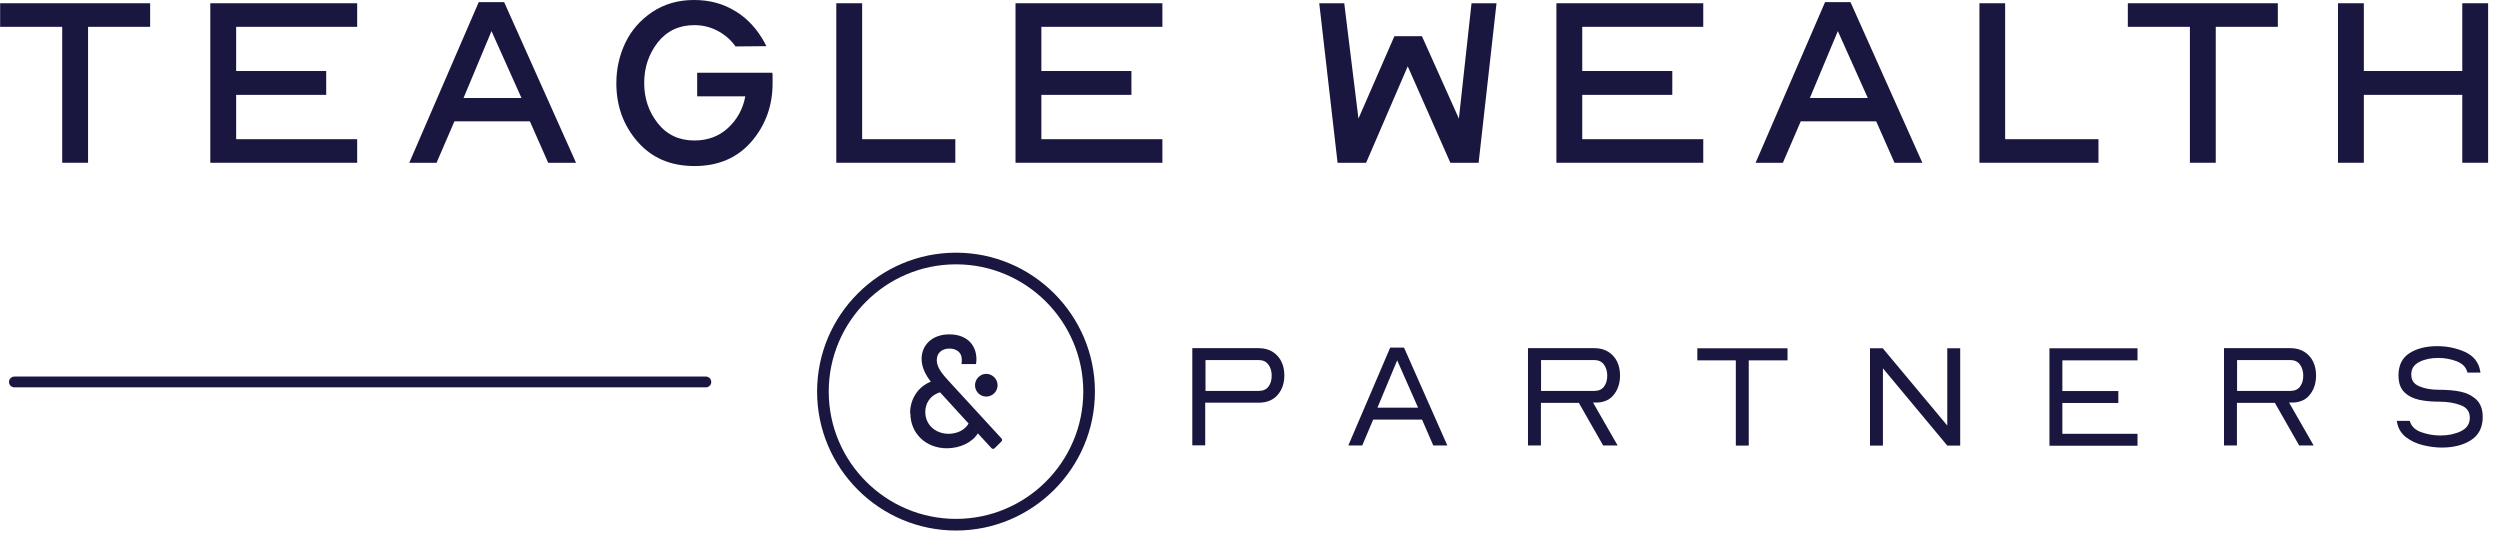
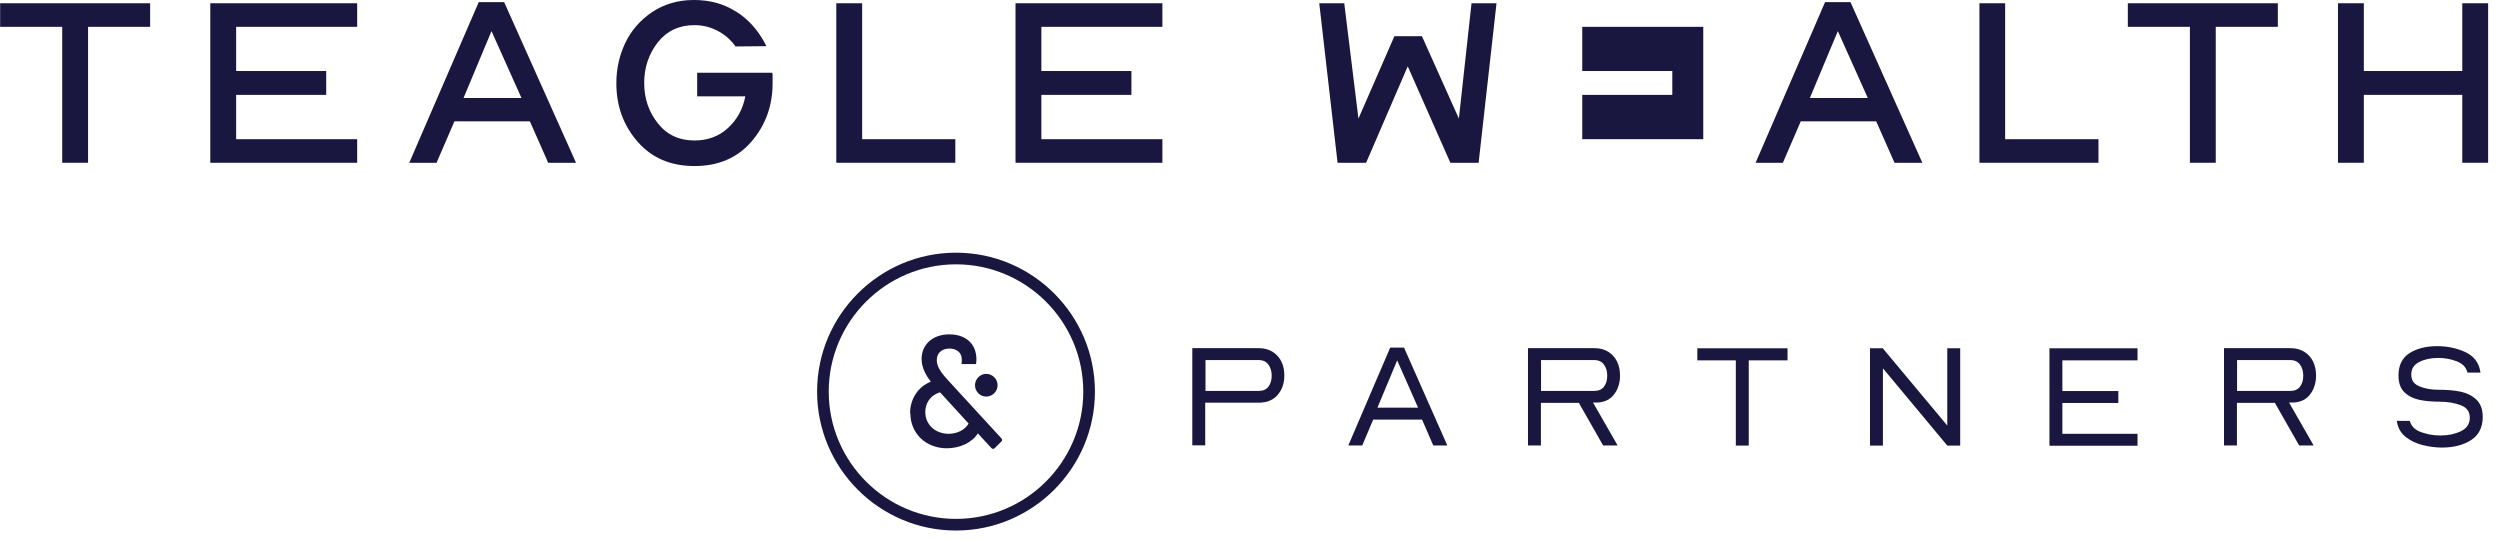
<svg xmlns="http://www.w3.org/2000/svg" width="176" height="38" viewBox="0 0 176 38" fill="none">
  <path d="M0.01 1.889V0.229H10.57V1.889H6.2V11.459H4.38V1.889H0H0.01Z" fill="#19173F" />
  <path d="M25.145 0.229V1.889H16.625V4.999H22.965V6.679H16.625V9.799H25.145V11.459H14.805V0.229H25.145Z" fill="#19173F" />
  <path d="M33.712 0.15H35.492L40.553 11.46H38.593L37.303 8.54H31.992L30.733 11.46H28.812L33.703 0.15H33.712ZM36.712 6.9L34.602 2.19L32.633 6.9H36.722H36.712Z" fill="#19173F" />
  <path d="M51.801 0.8C52.651 1.33 53.321 2.07 53.831 3.01L53.951 3.25L51.781 3.27L51.731 3.2C51.401 2.76 50.991 2.41 50.481 2.15C49.971 1.89 49.441 1.77 48.881 1.77C47.801 1.77 46.941 2.18 46.301 2.99C45.671 3.81 45.351 4.75 45.351 5.84C45.351 6.93 45.671 7.87 46.311 8.68C46.951 9.49 47.811 9.89 48.891 9.89C49.821 9.89 50.611 9.6 51.251 9.01C51.891 8.42 52.301 7.68 52.471 6.78H49.081V5.12H54.371L54.391 5.28C54.391 5.35 54.391 5.45 54.391 5.58C54.391 5.71 54.391 5.8 54.391 5.86C54.391 7.45 53.891 8.82 52.901 9.97C51.901 11.12 50.571 11.69 48.891 11.69C47.211 11.69 45.881 11.12 44.881 9.97C43.881 8.82 43.391 7.45 43.391 5.86C43.391 4.85 43.601 3.9 44.021 3.02C44.441 2.14 45.071 1.42 45.911 0.85C46.751 0.29 47.731 0 48.851 0C49.971 0 50.921 0.26 51.771 0.79L51.801 0.8Z" fill="#19173F" />
  <path d="M60.695 0.229V9.799H67.255V11.459H58.875V0.229H60.695Z" fill="#19173F" />
  <path d="M81.832 0.229V1.889H73.312V4.999H79.652V6.679H73.312V9.799H81.832V11.459H71.492V0.229H81.832Z" fill="#19173F" />
  <path d="M94.635 0.229L95.635 8.349L98.165 2.549H100.105L102.705 8.349L103.595 0.229H105.355L104.095 11.459H102.105L99.105 4.669L96.175 11.459H94.165L92.875 0.229H94.635Z" fill="#19173F" />
-   <path d="M119.91 0.229V1.889H111.39V4.999H117.73V6.679H111.39V9.799H119.91V11.459H109.57V0.229H119.91Z" fill="#19173F" />
+   <path d="M119.91 0.229V1.889H111.39V4.999H117.73V6.679H111.39V9.799H119.91V11.459V0.229H119.91Z" fill="#19173F" />
  <path d="M128.494 0.15H130.274L135.334 11.46H133.374L132.084 8.54H126.774L125.514 11.46H123.594L128.484 0.15H128.494ZM131.494 6.9L129.384 2.19L127.414 6.9H131.504H131.494Z" fill="#19173F" />
  <path d="M141.162 0.229V9.799H147.732V11.459H139.352V0.229H141.172H141.162Z" fill="#19173F" />
  <path d="M149.799 1.889V0.229H160.359V1.889H155.989V11.459H154.169V1.889H149.789H149.799Z" fill="#19173F" />
  <path d="M166.414 0.229V4.999H173.344V0.229H175.164V11.459H173.344V6.679H166.414V11.459H164.594V0.229H166.414Z" fill="#19173F" />
  <path d="M67.303 17.789C61.913 17.789 57.523 22.179 57.523 27.569C57.523 32.959 61.913 37.349 67.303 37.349C72.693 37.349 77.083 32.959 77.083 27.569C77.083 22.179 72.693 17.789 67.303 17.789ZM76.263 27.569C76.263 32.509 72.243 36.529 67.303 36.529C62.363 36.529 58.343 32.509 58.343 27.569C58.343 22.629 62.363 18.609 67.303 18.609C72.243 18.609 76.263 22.629 76.263 27.569Z" fill="#19173F" />
  <path d="M64.07 29.089C64.07 28.079 64.64 27.219 65.53 26.869C65.15 26.379 64.88 25.849 64.88 25.259C64.88 24.309 65.61 23.539 66.83 23.539C68.05 23.539 68.74 24.269 68.74 25.289C68.74 25.379 68.74 25.459 68.71 25.629H67.69C67.71 25.479 67.71 25.389 67.71 25.299C67.71 24.809 67.33 24.539 66.84 24.539C66.3 24.539 65.95 24.859 65.95 25.349C65.95 25.949 66.45 26.449 66.96 27.009L70.49 30.849C70.57 30.929 70.57 31.009 70.49 31.089L70.04 31.539C69.96 31.619 69.87 31.629 69.79 31.539L68.84 30.509C68.45 31.149 67.58 31.559 66.66 31.559C65.17 31.559 64.09 30.499 64.09 29.099L64.07 29.089ZM68.19 29.819L66.18 27.619C65.45 27.839 65.14 28.429 65.14 29.009C65.14 29.909 65.87 30.539 66.78 30.539C67.34 30.539 67.91 30.299 68.19 29.819ZM68.64 27.119C68.64 26.689 69 26.319 69.43 26.319C69.86 26.319 70.23 26.679 70.23 27.119C70.23 27.559 69.87 27.919 69.43 27.919C68.99 27.919 68.64 27.559 68.64 27.119Z" fill="#19173F" />
  <path d="M83.938 31.36V24.51H88.608C88.998 24.51 89.328 24.6 89.597 24.77C89.877 24.95 90.078 25.18 90.218 25.47C90.358 25.76 90.418 26.09 90.418 26.44C90.418 26.98 90.257 27.44 89.948 27.8C89.638 28.16 89.188 28.35 88.608 28.35H84.847V31.35H83.938V31.36ZM84.858 27.52H88.618C88.918 27.52 89.147 27.42 89.297 27.22C89.448 27.02 89.528 26.77 89.528 26.45C89.528 26.13 89.448 25.88 89.297 25.67C89.147 25.46 88.918 25.35 88.627 25.35H84.868V27.51L84.858 27.52Z" fill="#19173F" />
  <path d="M94.922 31.359L97.872 24.469H98.842L101.892 31.359H100.902L100.112 29.539H96.672L95.902 31.359H94.932H94.922ZM96.962 28.699H99.832L98.362 25.369L96.972 28.699H96.962Z" fill="#19173F" />
  <path d="M107.57 31.36V24.51H112.24C112.63 24.51 112.96 24.6 113.23 24.77C113.51 24.95 113.71 25.18 113.85 25.47C113.99 25.76 114.05 26.09 114.05 26.44C114.05 26.94 113.92 27.38 113.65 27.74C113.38 28.11 112.99 28.31 112.46 28.34H112.15L113.88 31.36H112.86L111.15 28.36H108.48V31.36H107.57ZM108.48 27.52H112.24C112.54 27.52 112.77 27.42 112.92 27.22C113.07 27.02 113.15 26.77 113.15 26.45C113.15 26.13 113.07 25.88 112.92 25.67C112.77 25.46 112.54 25.35 112.25 25.35H108.49V27.51L108.48 27.52Z" fill="#19173F" />
  <path d="M122.202 25.369H119.492V24.52H125.842V25.369H123.112V31.369H122.202V25.369Z" fill="#19173F" />
  <path d="M131.648 24.52H132.548L137.088 29.959V24.52H137.998V31.369H137.088L132.558 25.93V31.369H131.648V24.52Z" fill="#19173F" />
  <path d="M144.281 24.52H150.481V25.369H145.191V27.529H149.131V28.369H145.191V30.54H150.481V31.38H144.281V24.529V24.52Z" fill="#19173F" />
  <path d="M156.57 31.36V24.51H161.24C161.63 24.51 161.96 24.6 162.23 24.77C162.51 24.95 162.71 25.18 162.85 25.47C162.99 25.76 163.05 26.09 163.05 26.44C163.05 26.94 162.92 27.38 162.65 27.74C162.38 28.11 161.99 28.31 161.46 28.34H161.15L162.88 31.36H161.86L160.15 28.36H157.48V31.36H156.57ZM157.48 27.52H161.24C161.54 27.52 161.77 27.42 161.92 27.22C162.07 27.02 162.15 26.77 162.15 26.45C162.15 26.13 162.07 25.88 161.92 25.67C161.77 25.46 161.54 25.35 161.25 25.35H157.49V27.51L157.48 27.52Z" fill="#19173F" />
  <path d="M168.754 29.749L168.734 29.629H169.644L169.674 29.709C169.784 30.039 170.044 30.279 170.464 30.429C170.884 30.579 171.334 30.659 171.804 30.659C172.344 30.659 172.824 30.559 173.244 30.359C173.664 30.159 173.874 29.839 173.874 29.409C173.874 28.979 173.664 28.689 173.244 28.529C172.824 28.369 172.324 28.279 171.764 28.279C171.204 28.279 170.744 28.239 170.324 28.149C169.904 28.059 169.554 27.889 169.274 27.619C168.994 27.349 168.854 26.959 168.854 26.429C168.854 25.709 169.114 25.189 169.634 24.859C170.154 24.529 170.804 24.369 171.574 24.369C172.294 24.369 172.944 24.509 173.544 24.779C174.144 25.059 174.494 25.499 174.604 26.109L174.624 26.229H173.714L173.684 26.149C173.584 25.819 173.334 25.579 172.934 25.429C172.534 25.279 172.114 25.199 171.654 25.199C171.144 25.199 170.704 25.289 170.324 25.479C169.944 25.669 169.754 25.959 169.754 26.369C169.754 26.779 169.944 27.039 170.324 27.199C170.704 27.359 171.154 27.439 171.684 27.439C172.254 27.439 172.764 27.479 173.204 27.569C173.644 27.659 174.014 27.839 174.324 28.119C174.624 28.399 174.784 28.809 174.784 29.349C174.784 30.089 174.504 30.639 173.954 30.989C173.404 31.339 172.714 31.509 171.914 31.509C171.474 31.509 171.024 31.449 170.574 31.339C170.124 31.229 169.724 31.039 169.384 30.779C169.044 30.519 168.834 30.169 168.754 29.739V29.749Z" fill="#19173F" />
-   <path d="M49.703 27.27H1.013C0.803 27.27 0.633 27.1 0.633 26.89C0.633 26.68 0.803 26.51 1.013 26.51H49.693C49.903 26.51 50.073 26.68 50.073 26.89C50.073 27.1 49.903 27.27 49.693 27.27H49.703Z" fill="#19173F" />
</svg>